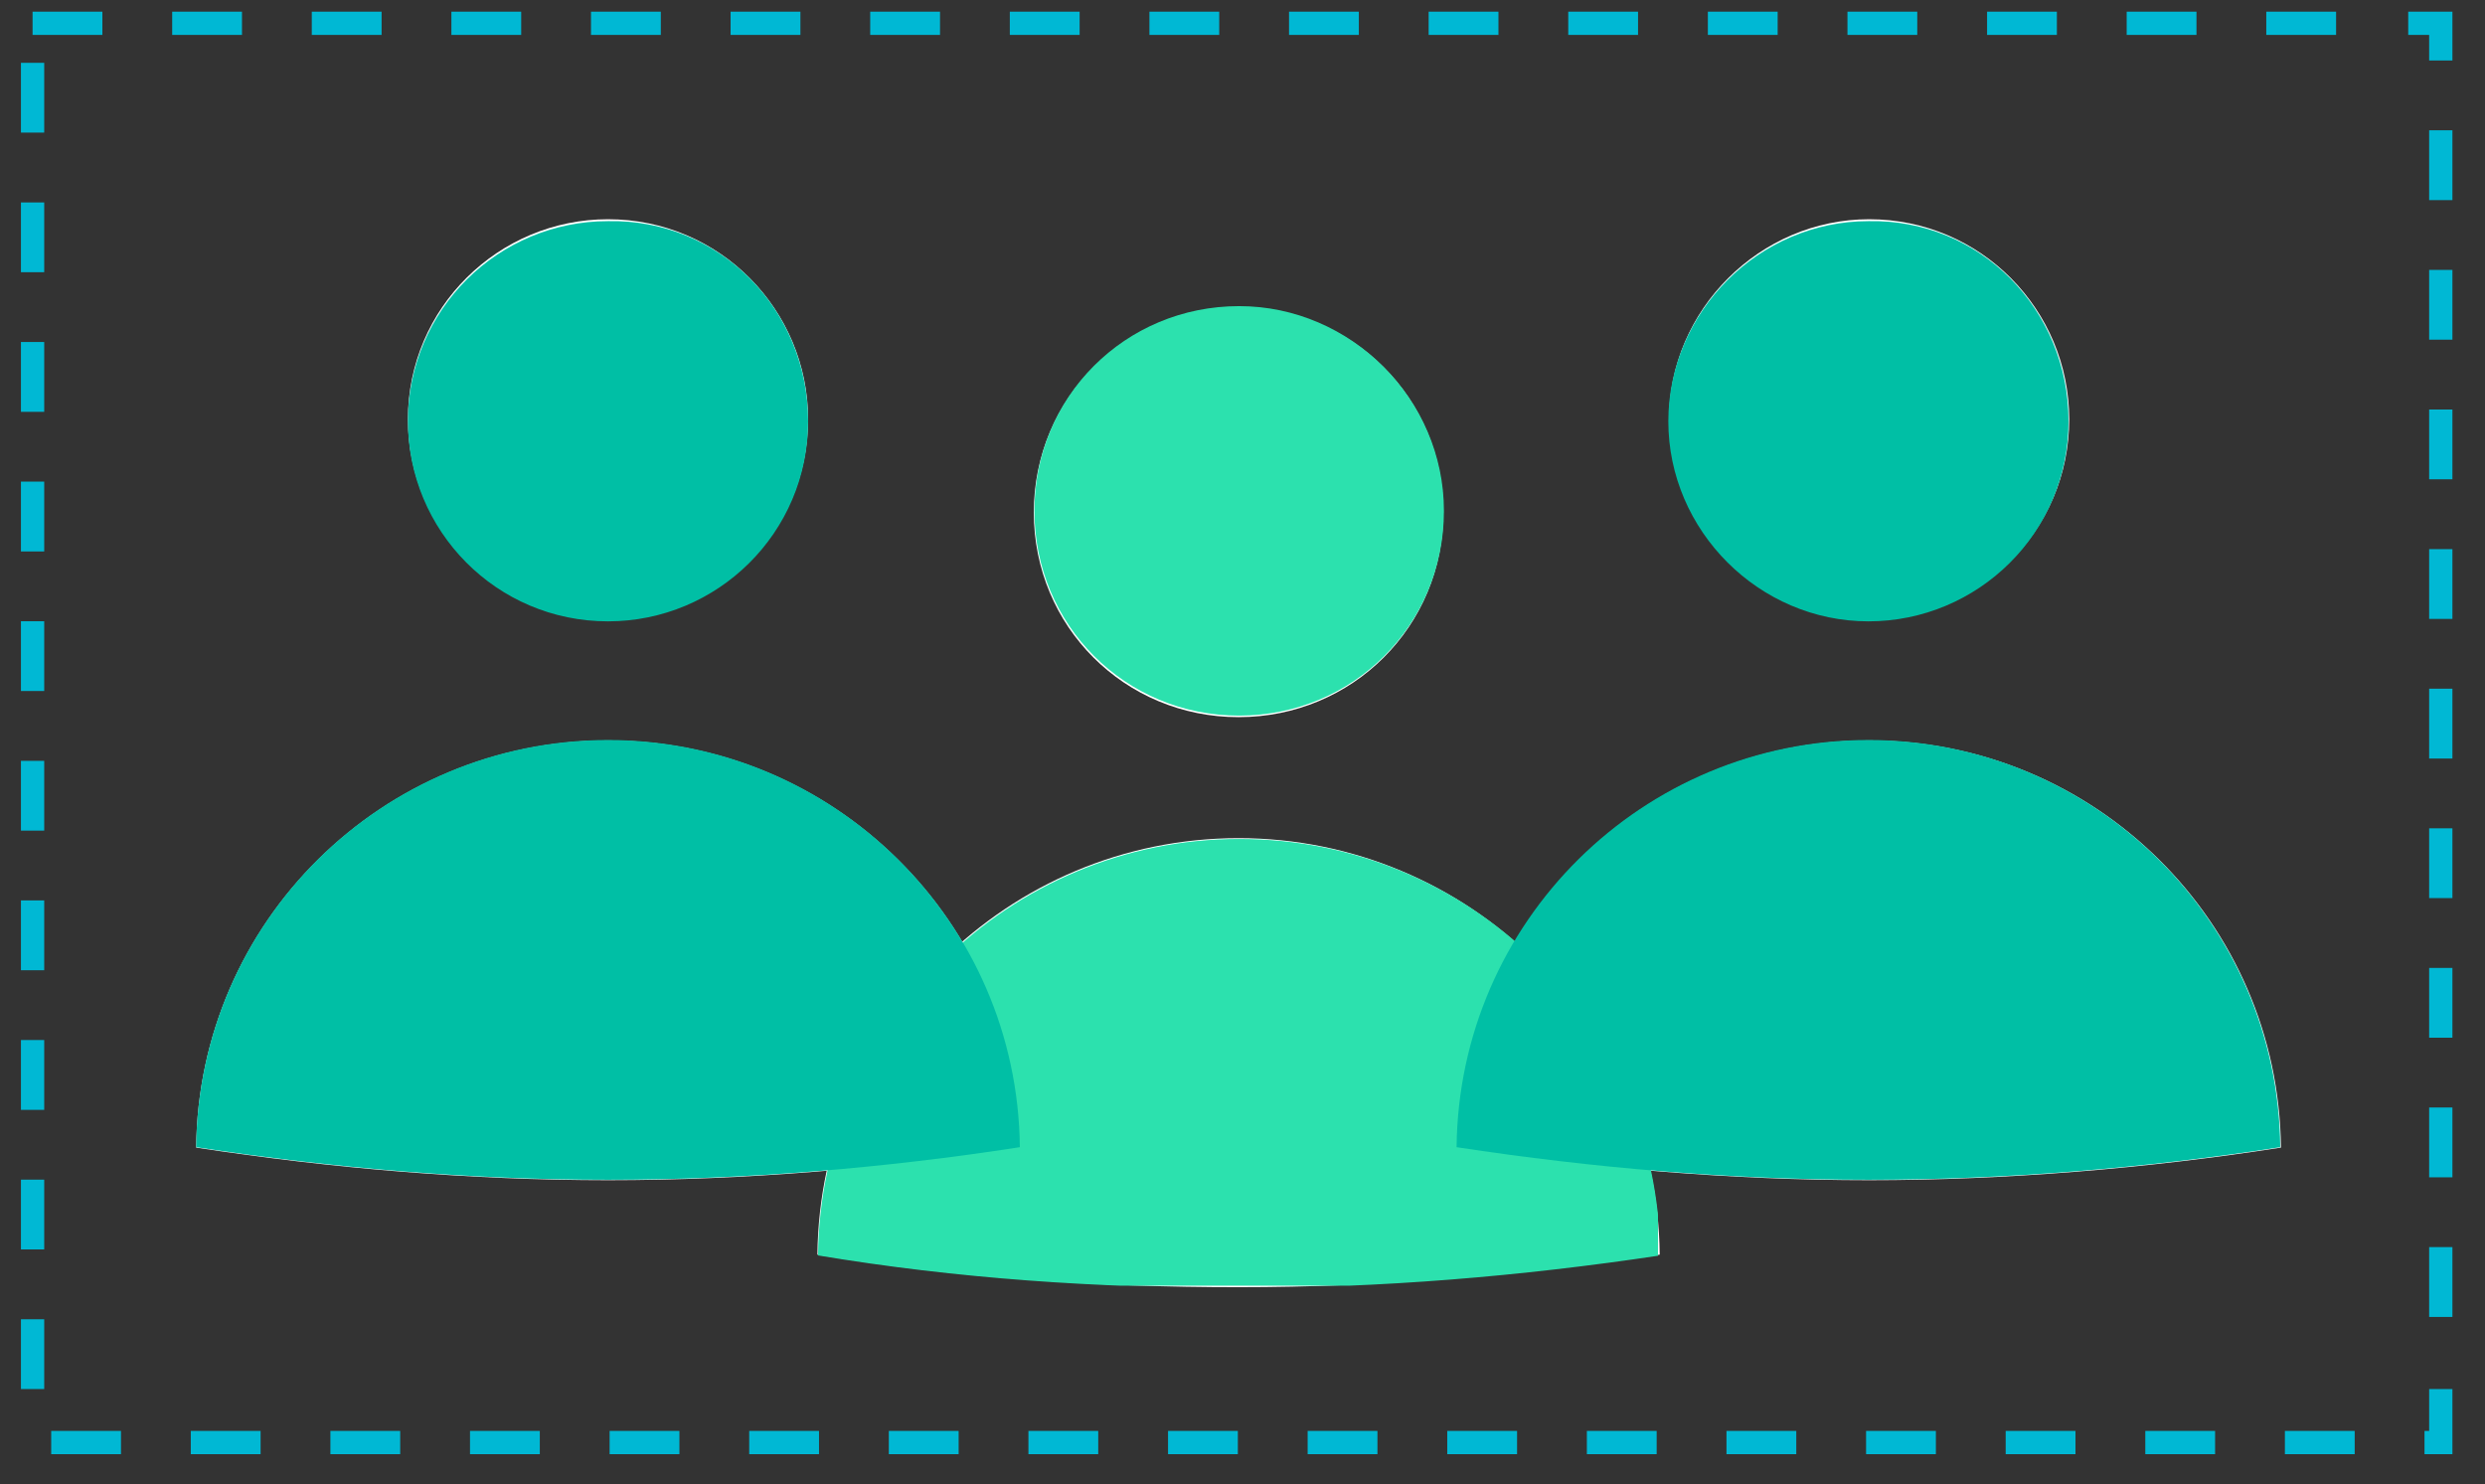
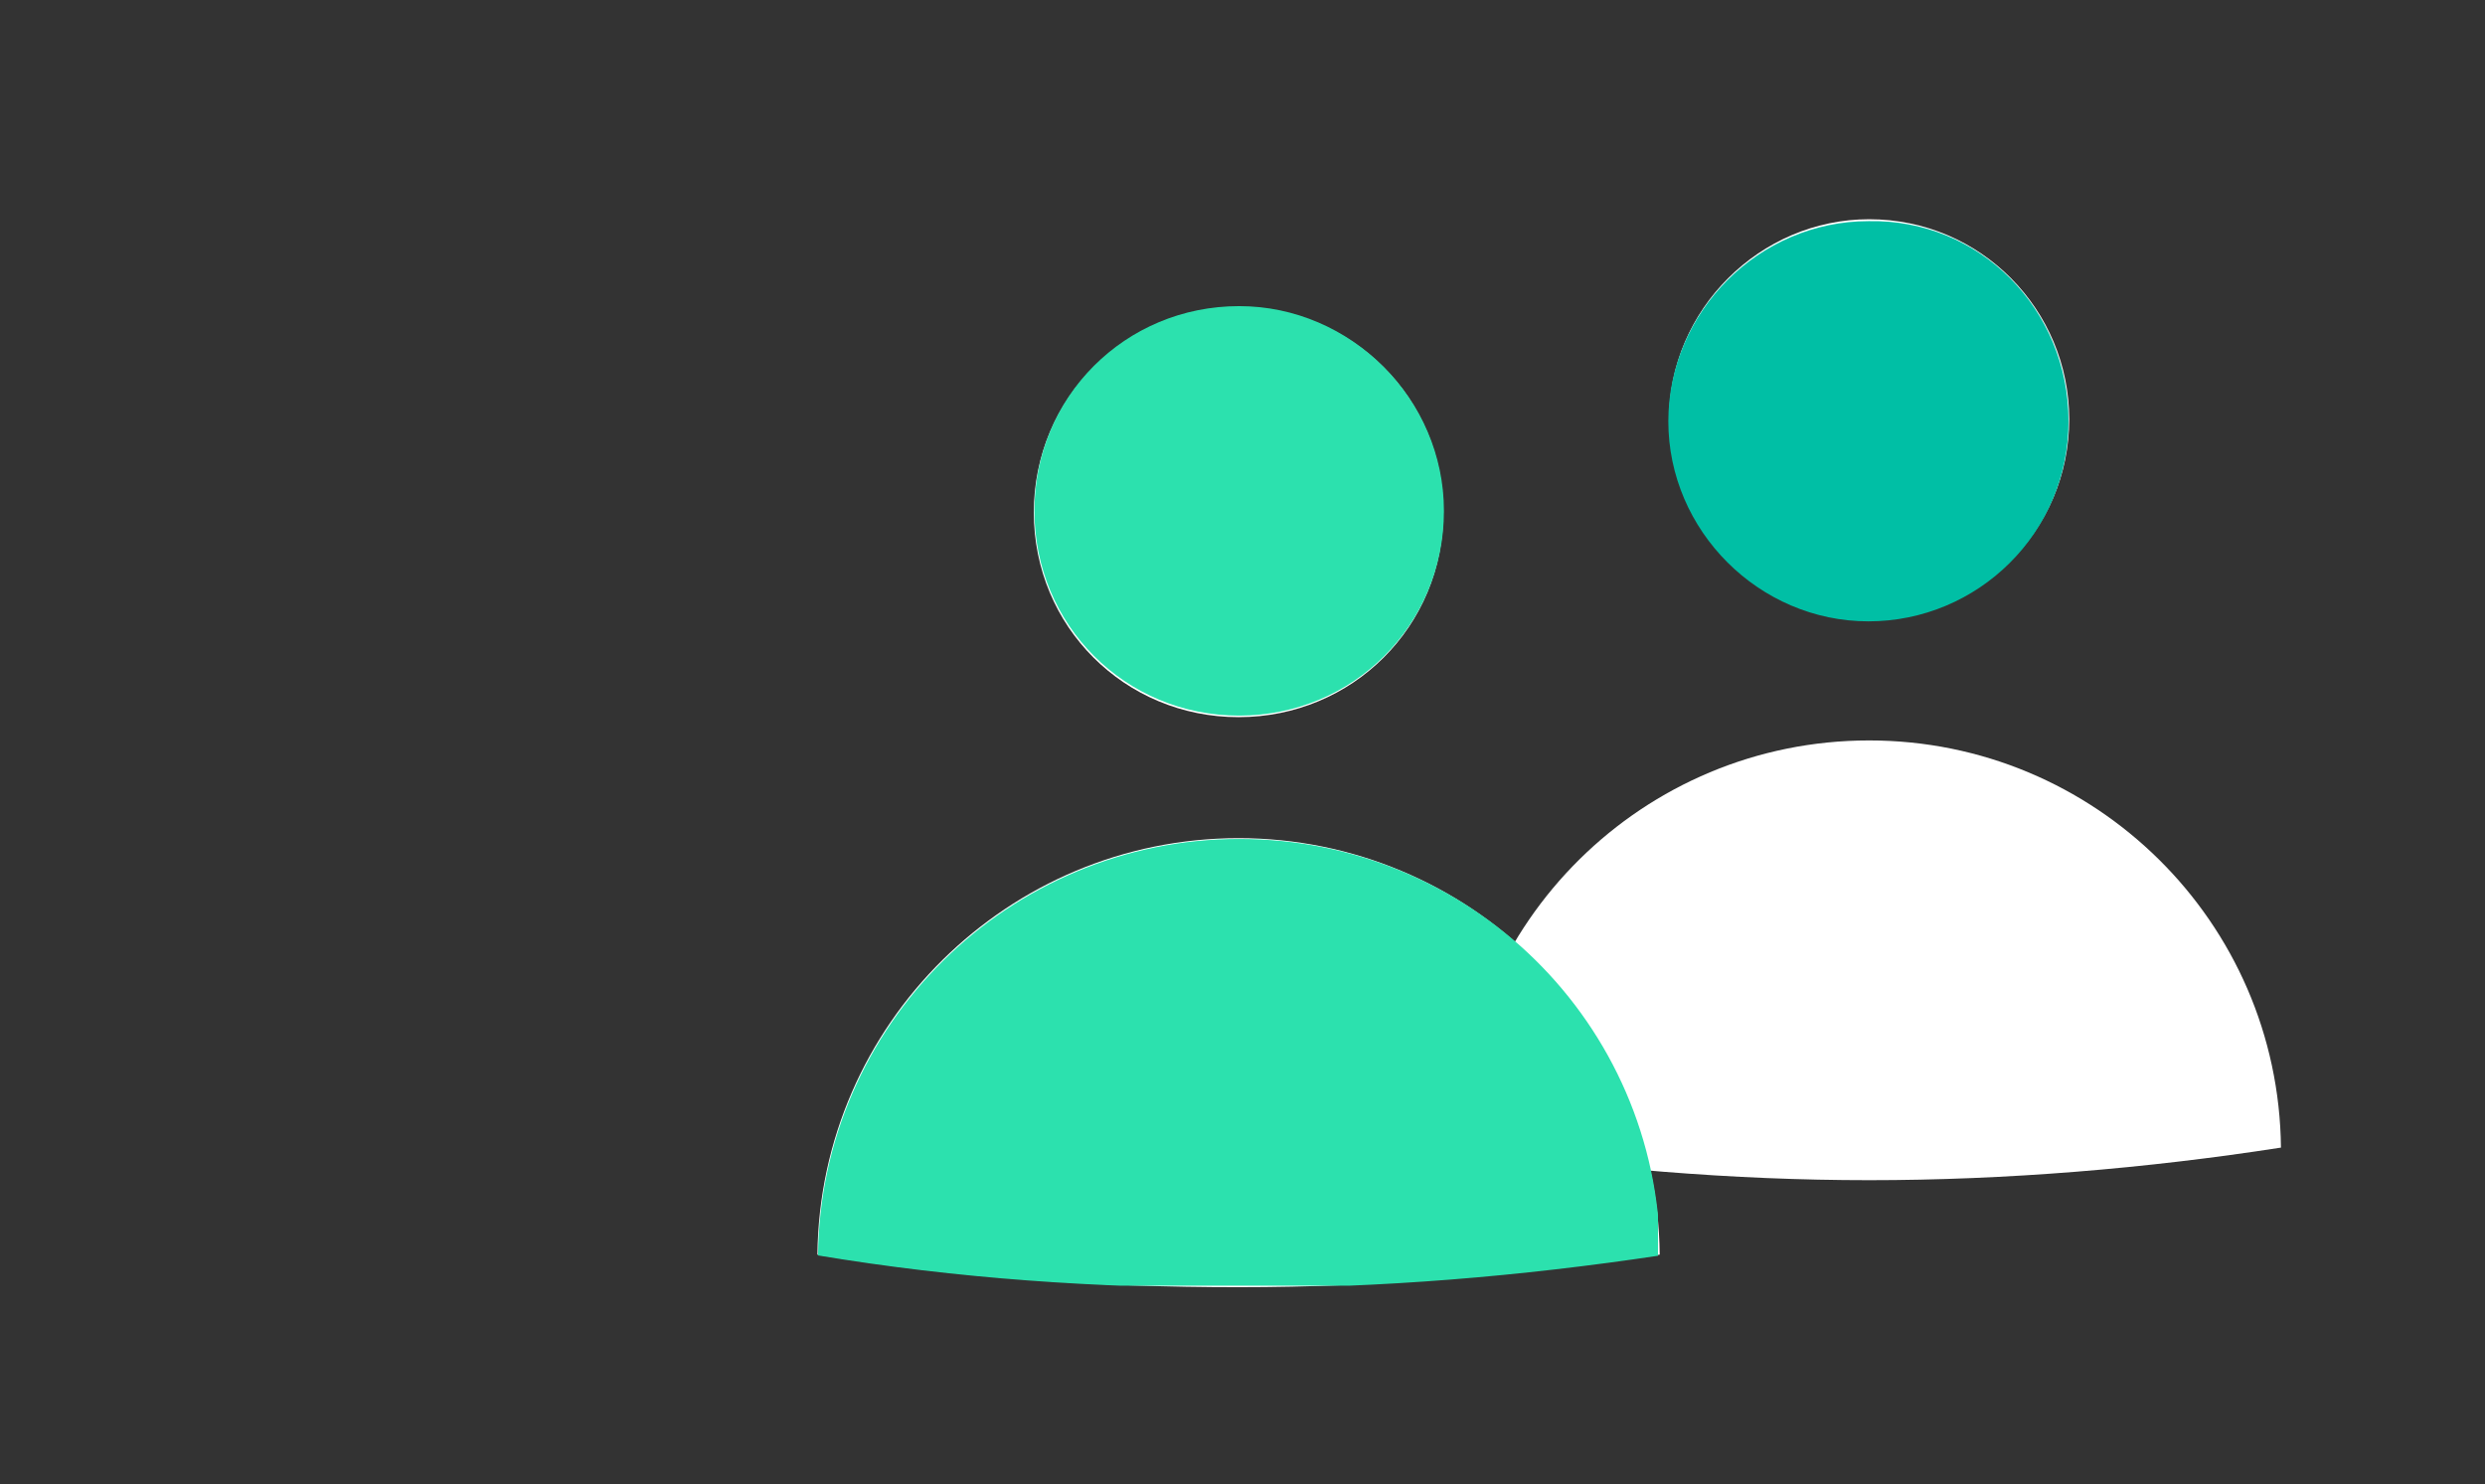
<svg xmlns="http://www.w3.org/2000/svg" xmlns:xlink="http://www.w3.org/1999/xlink" version="1.1" id="Group_12290" x="0px" y="0px" viewBox="0 0 106.8 63.8" style="enable-background:new 0 0 106.8 63.8;" xml:space="preserve">
  <rect x="0" y="0" width="106.8" height="63.8" fill="#333333" stroke="none" />
  <style type="text/css"> .st0{clip-path:url(#SVGID_00000073700423814848522760000002985806881710007193_);} .st1{clip-path:url(#SVGID_00000135663478871125710000000001279873908420919730_);} .st2{fill:#FFFFFF;} .st3{clip-path:url(#SVGID_00000120530082477208781540000001912204737839800452_);} .st4{clip-path:url(#SVGID_00000022541914468028135240000006256273938242006400_);} .st5{fill:#2CE1AE;} .st6{clip-path:url(#SVGID_00000031907583718290796470000017924605252956230039_);} .st7{fill:#00BFA5;} .st8{clip-path:url(#SVGID_00000127044202383816299990000015313816284402720659_);} .st9{fill:none;} .st10{fill:#00B8D4;} </style>
  <g id="Group_12303" transform="translate(7.531 0.123)">
    <g>
      <defs>
        <rect id="SVGID_1_" x="0.9" y="0.5" width="89.6" height="54.7" />
      </defs>
      <clipPath id="SVGID_00000019673171136219829360000009771639277842045097_">
        <use xlink:href="#SVGID_1_" style="overflow:visible;" />
      </clipPath>
      <g id="Group_12285" transform="translate(0)" style="clip-path:url(#SVGID_00000019673171136219829360000009771639277842045097_);">
        <g id="Group_12273" transform="translate(0 0)">
          <g>
            <defs>
              <rect id="SVGID_00000083787840622327570760000008241060488970031033_" x="0.9" y="0.5" width="89.6" height="54.7" />
            </defs>
            <clipPath id="SVGID_00000130609896473043911850000003306943870010218429_">
              <use xlink:href="#SVGID_00000083787840622327570760000008241060488970031033_" style="overflow:visible;" />
            </clipPath>
            <g id="Group_12272" style="clip-path:url(#SVGID_00000130609896473043911850000003306943870010218429_);">
              <path id="Path_32879" class="st2" d="M45.7,35.9c-9.9,0-18,8-18.1,17.9c6,1,12,1.4,18.1,1.4c6.1,0,12.1-0.5,18.1-1.4 C63.7,43.9,55.6,35.9,45.7,35.9" />
              <path id="Path_32880" class="st2" d="M54.5,21.9c0,4.9-3.9,8.8-8.8,8.8c-4.9,0-8.8-3.9-8.8-8.8c0-4.9,3.9-8.8,8.8-8.8 c0,0,0,0,0,0C50.6,13.1,54.5,17,54.5,21.9L54.5,21.9" />
-               <path id="Path_32881" class="st2" d="M18.6,31.7C8.9,31.7,1,39.5,0.9,49.2c5.9,0.9,11.8,1.4,17.7,1.4c5.9,0,11.9-0.5,17.7-1.4 C36.2,39.5,28.3,31.7,18.6,31.7" />
-               <path id="Path_32882" class="st2" d="M27.2,17.9c0,4.8-3.9,8.6-8.6,8.6c-4.8,0-8.6-3.9-8.6-8.6c0-4.8,3.9-8.6,8.6-8.6 C23.4,9.3,27.2,13.2,27.2,17.9L27.2,17.9" />
              <path id="Path_32883" class="st2" d="M72.8,31.7c-9.7,0-17.6,7.8-17.7,17.5c5.9,0.9,11.8,1.4,17.7,1.4 c5.9,0,11.9-0.5,17.7-1.4C90.4,39.5,82.5,31.7,72.8,31.7" />
              <path id="Path_32884" class="st2" d="M81.4,17.9c0,4.8-3.9,8.6-8.6,8.6s-8.6-3.9-8.6-8.6s3.9-8.6,8.6-8.6l0,0 C77.6,9.3,81.4,13.2,81.4,17.9" />
            </g>
          </g>
        </g>
        <g id="Group_12284" transform="translate(0 0)">
          <g>
            <defs>
              <rect id="SVGID_00000073708596731410542220000017606264934590359230_" x="0.9" y="0.5" width="89.6" height="54.7" />
            </defs>
            <clipPath id="SVGID_00000106844776895618285570000010428508515006074042_">
              <use xlink:href="#SVGID_00000073708596731410542220000017606264934590359230_" style="overflow:visible;" />
            </clipPath>
            <g id="Group_12283" style="clip-path:url(#SVGID_00000106844776895618285570000010428508515006074042_);">
              <g id="Group_12276" transform="translate(26.726 12.534)">
                <g id="Group_12275">
                  <g>
                    <defs>
                      <rect id="SVGID_00000110430915824324608700000003555681244885826965_" x="0.9" y="0.5" width="36.1" height="42.1" />
                    </defs>
                    <clipPath id="SVGID_00000088823912979607762630000009242553777345312137_">
                      <use xlink:href="#SVGID_00000110430915824324608700000003555681244885826965_" style="overflow:visible;" />
                    </clipPath>
                    <g id="Group_12274" style="clip-path:url(#SVGID_00000088823912979607762630000009242553777345312137_);">
                      <path id="Path_32885" class="st5" d="M19,23.4c-9.9,0-18,8-18.1,17.9c6,1,12,1.4,18.1,1.4c6.1,0,12.1-0.5,18.1-1.4 C37,31.3,28.9,23.4,19,23.4" />
                      <path id="Path_32886" class="st5" d="M27.8,9.3c0,4.9-3.9,8.8-8.8,8.8c-4.9,0-8.8-3.9-8.8-8.8c0-4.9,3.9-8.8,8.8-8.8 c0,0,0,0,0,0C23.8,0.5,27.8,4.5,27.8,9.3L27.8,9.3" />
                    </g>
                  </g>
                </g>
              </g>
              <g id="Group_12279" transform="translate(0 8.782)">
                <g id="Group_12278">
                  <g>
                    <defs>
-                       <rect id="SVGID_00000122698726285508870840000009211313988493905040_" x="0.9" y="0.5" width="35.4" height="41.3" />
-                     </defs>
+                       </defs>
                    <clipPath id="SVGID_00000121997848496653506830000007598090050201011608_">
                      <use xlink:href="#SVGID_00000122698726285508870840000009211313988493905040_" style="overflow:visible;" />
                    </clipPath>
                    <g id="Group_12277" style="clip-path:url(#SVGID_00000121997848496653506830000007598090050201011608_);">
                      <path id="Path_32887" class="st7" d="M18.6,22.9C8.9,22.9,1,30.7,0.9,40.4c5.9,0.9,11.8,1.4,17.7,1.4 c5.9,0,11.9-0.5,17.7-1.4C36.2,30.7,28.3,22.9,18.6,22.9" />
                      <path id="Path_32888" class="st7" d="M27.2,9.2c0,4.8-3.9,8.6-8.6,8.6c-4.8,0-8.6-3.9-8.6-8.6c0-4.8,3.9-8.6,8.6-8.6 C23.4,0.5,27.2,4.4,27.2,9.2L27.2,9.2" />
                    </g>
                  </g>
                </g>
              </g>
              <g id="Group_12282" transform="translate(54.17 8.782)">
                <g id="Group_12281">
                  <g>
                    <defs>
                      <rect id="SVGID_00000083074024555116598150000008508309281335685798_" x="0.9" y="0.5" width="35.4" height="41.3" />
                    </defs>
                    <clipPath id="SVGID_00000181767610308216751800000006312107130766832803_">
                      <use xlink:href="#SVGID_00000083074024555116598150000008508309281335685798_" style="overflow:visible;" />
                    </clipPath>
                    <g id="Group_12280" style="clip-path:url(#SVGID_00000181767610308216751800000006312107130766832803_);">
-                       <path id="Path_32889" class="st7" d="M18.6,22.9C8.9,22.9,1,30.7,0.9,40.4c5.9,0.9,11.8,1.4,17.7,1.4 c5.9,0,11.9-0.5,17.7-1.4C36.2,30.7,28.3,22.9,18.6,22.9" />
                      <path id="Path_32890" class="st7" d="M27.2,9.2c0,4.8-3.9,8.6-8.6,8.6S10,13.9,10,9.2s3.9-8.6,8.6-8.6l0,0 C23.4,0.5,27.2,4.4,27.2,9.2" />
                    </g>
                  </g>
                </g>
              </g>
            </g>
          </g>
        </g>
      </g>
    </g>
  </g>
  <g id="Rectangle_2006">
    <g>
      <rect x="0.9" y="0.5" class="st9" width="104.4" height="61.9" />
    </g>
    <g>
-       <path class="st10" d="M105.4,62.5h-1.2v-1h0.2v-1.8h1V62.5z M101.2,62.5h-3v-1h3V62.5z M95.2,62.5h-3v-1h3V62.5z M89.2,62.5h-3v-1 h3V62.5z M83.2,62.5h-3v-1h3V62.5z M77.2,62.5h-3v-1h3V62.5z M71.2,62.5h-3v-1h3V62.5z M65.2,62.5h-3v-1h3V62.5z M59.2,62.5h-3v-1 h3V62.5z M53.2,62.5h-3v-1h3V62.5z M47.2,62.5h-3v-1h3V62.5z M41.2,62.5h-3v-1h3V62.5z M35.2,62.5h-3v-1h3V62.5z M29.2,62.5h-3v-1 h3V62.5z M23.2,62.5h-3v-1h3V62.5z M17.2,62.5h-3v-1h3V62.5z M11.2,62.5h-3v-1h3V62.5z M5.2,62.5h-3v-1h3V62.5z M1.9,59.7h-1v-3h1 V59.7z M105.4,56.6h-1v-3h1V56.6z M1.9,53.7h-1v-3h1V53.7z M105.4,50.6h-1v-3h1V50.6z M1.9,47.7h-1v-3h1V47.7z M105.4,44.6h-1v-3 h1V44.6z M1.9,41.7h-1v-3h1V41.7z M105.4,38.6h-1v-3h1V38.6z M1.9,35.7h-1v-3h1V35.7z M105.4,32.6h-1v-3h1V32.6z M1.9,29.7h-1v-3 h1V29.7z M105.4,26.6h-1v-3h1V26.6z M1.9,23.7h-1v-3h1V23.7z M105.4,20.6h-1v-3h1V20.6z M1.9,17.7h-1v-3h1V17.7z M105.4,14.6h-1 v-3h1V14.6z M1.9,11.7h-1v-3h1V11.7z M105.4,8.6h-1v-3h1V8.6z M1.9,5.7h-1v-3h1V5.7z M105.4,2.6h-1V1.5h-0.9v-1h1.9V2.6z M100.4,1.5h-3v-1h3V1.5z M94.4,1.5h-3v-1h3V1.5z M88.4,1.5h-3v-1h3V1.5z M82.4,1.5h-3v-1h3V1.5z M76.4,1.5h-3v-1h3V1.5z M70.4,1.5h-3v-1h3V1.5z M64.4,1.5h-3v-1h3V1.5z M58.4,1.5h-3v-1h3V1.5z M52.4,1.5h-3v-1h3V1.5z M46.4,1.5h-3v-1h3V1.5z M40.4,1.5 h-3v-1h3V1.5z M34.4,1.5h-3v-1h3V1.5z M28.4,1.5h-3v-1h3V1.5z M22.4,1.5h-3v-1h3V1.5z M16.4,1.5h-3v-1h3V1.5z M10.4,1.5h-3v-1h3 V1.5z M4.4,1.5h-3v-1h3V1.5z" />
-     </g>
+       </g>
  </g>
</svg>